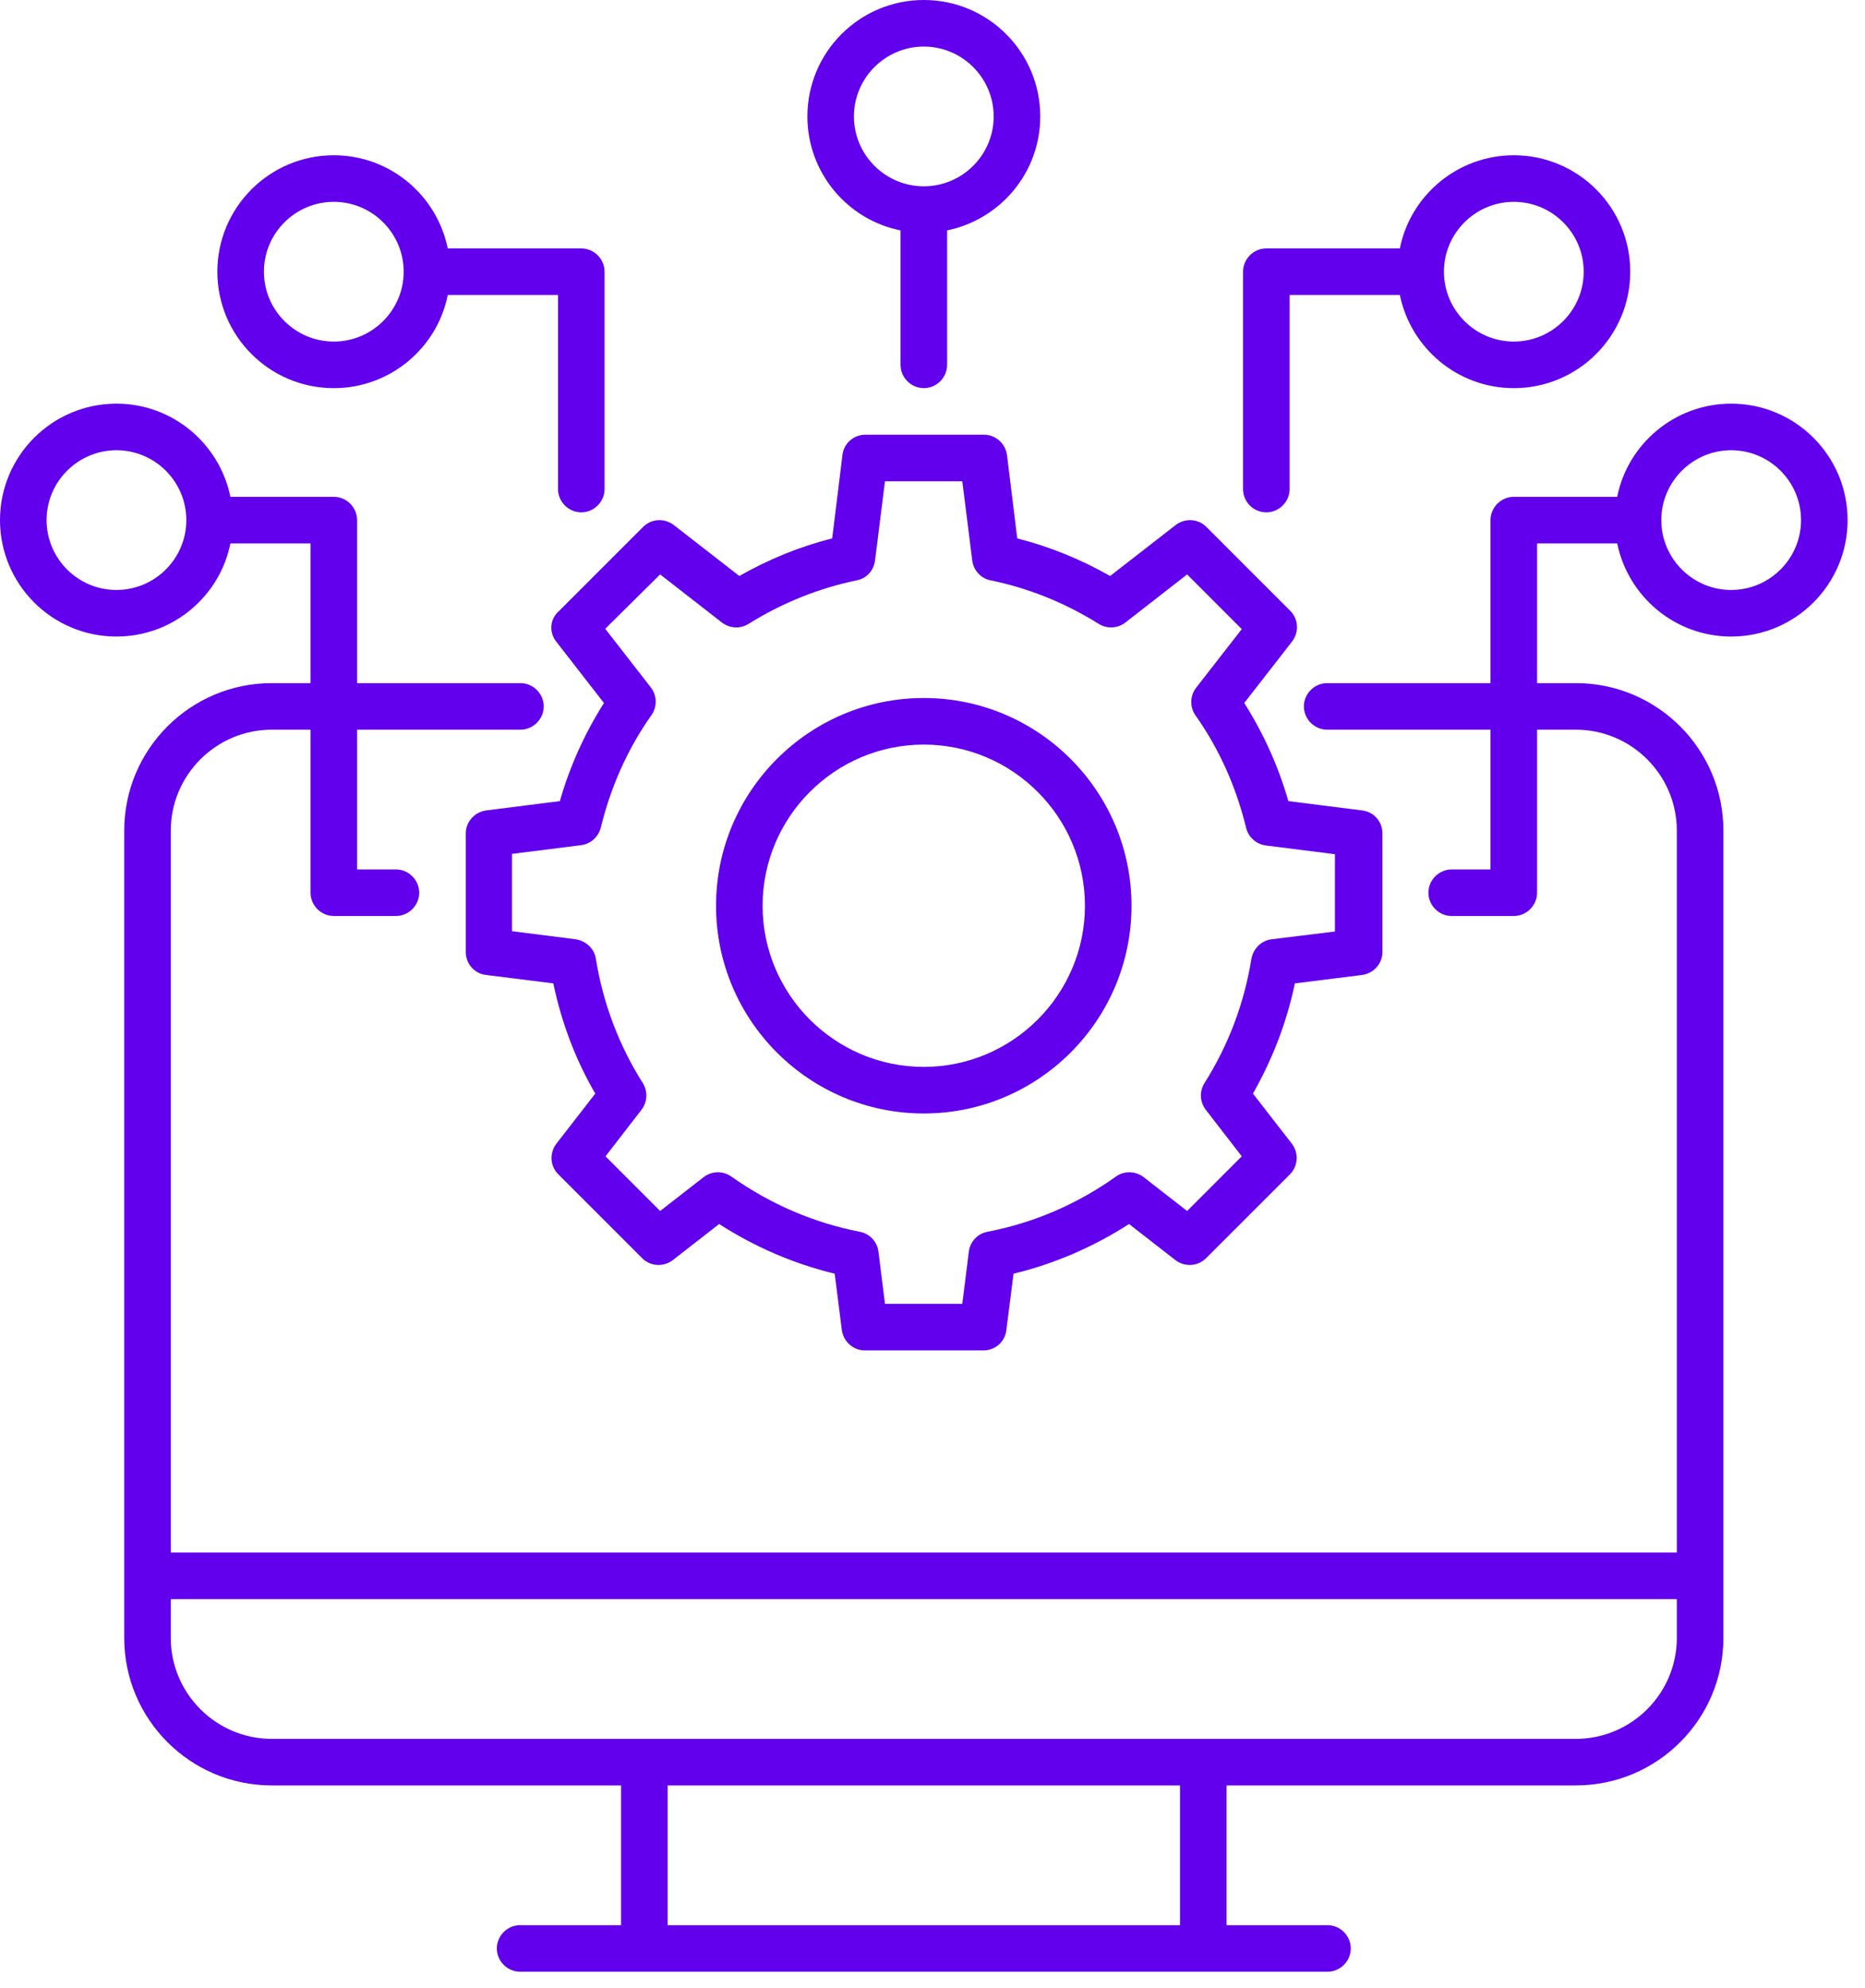
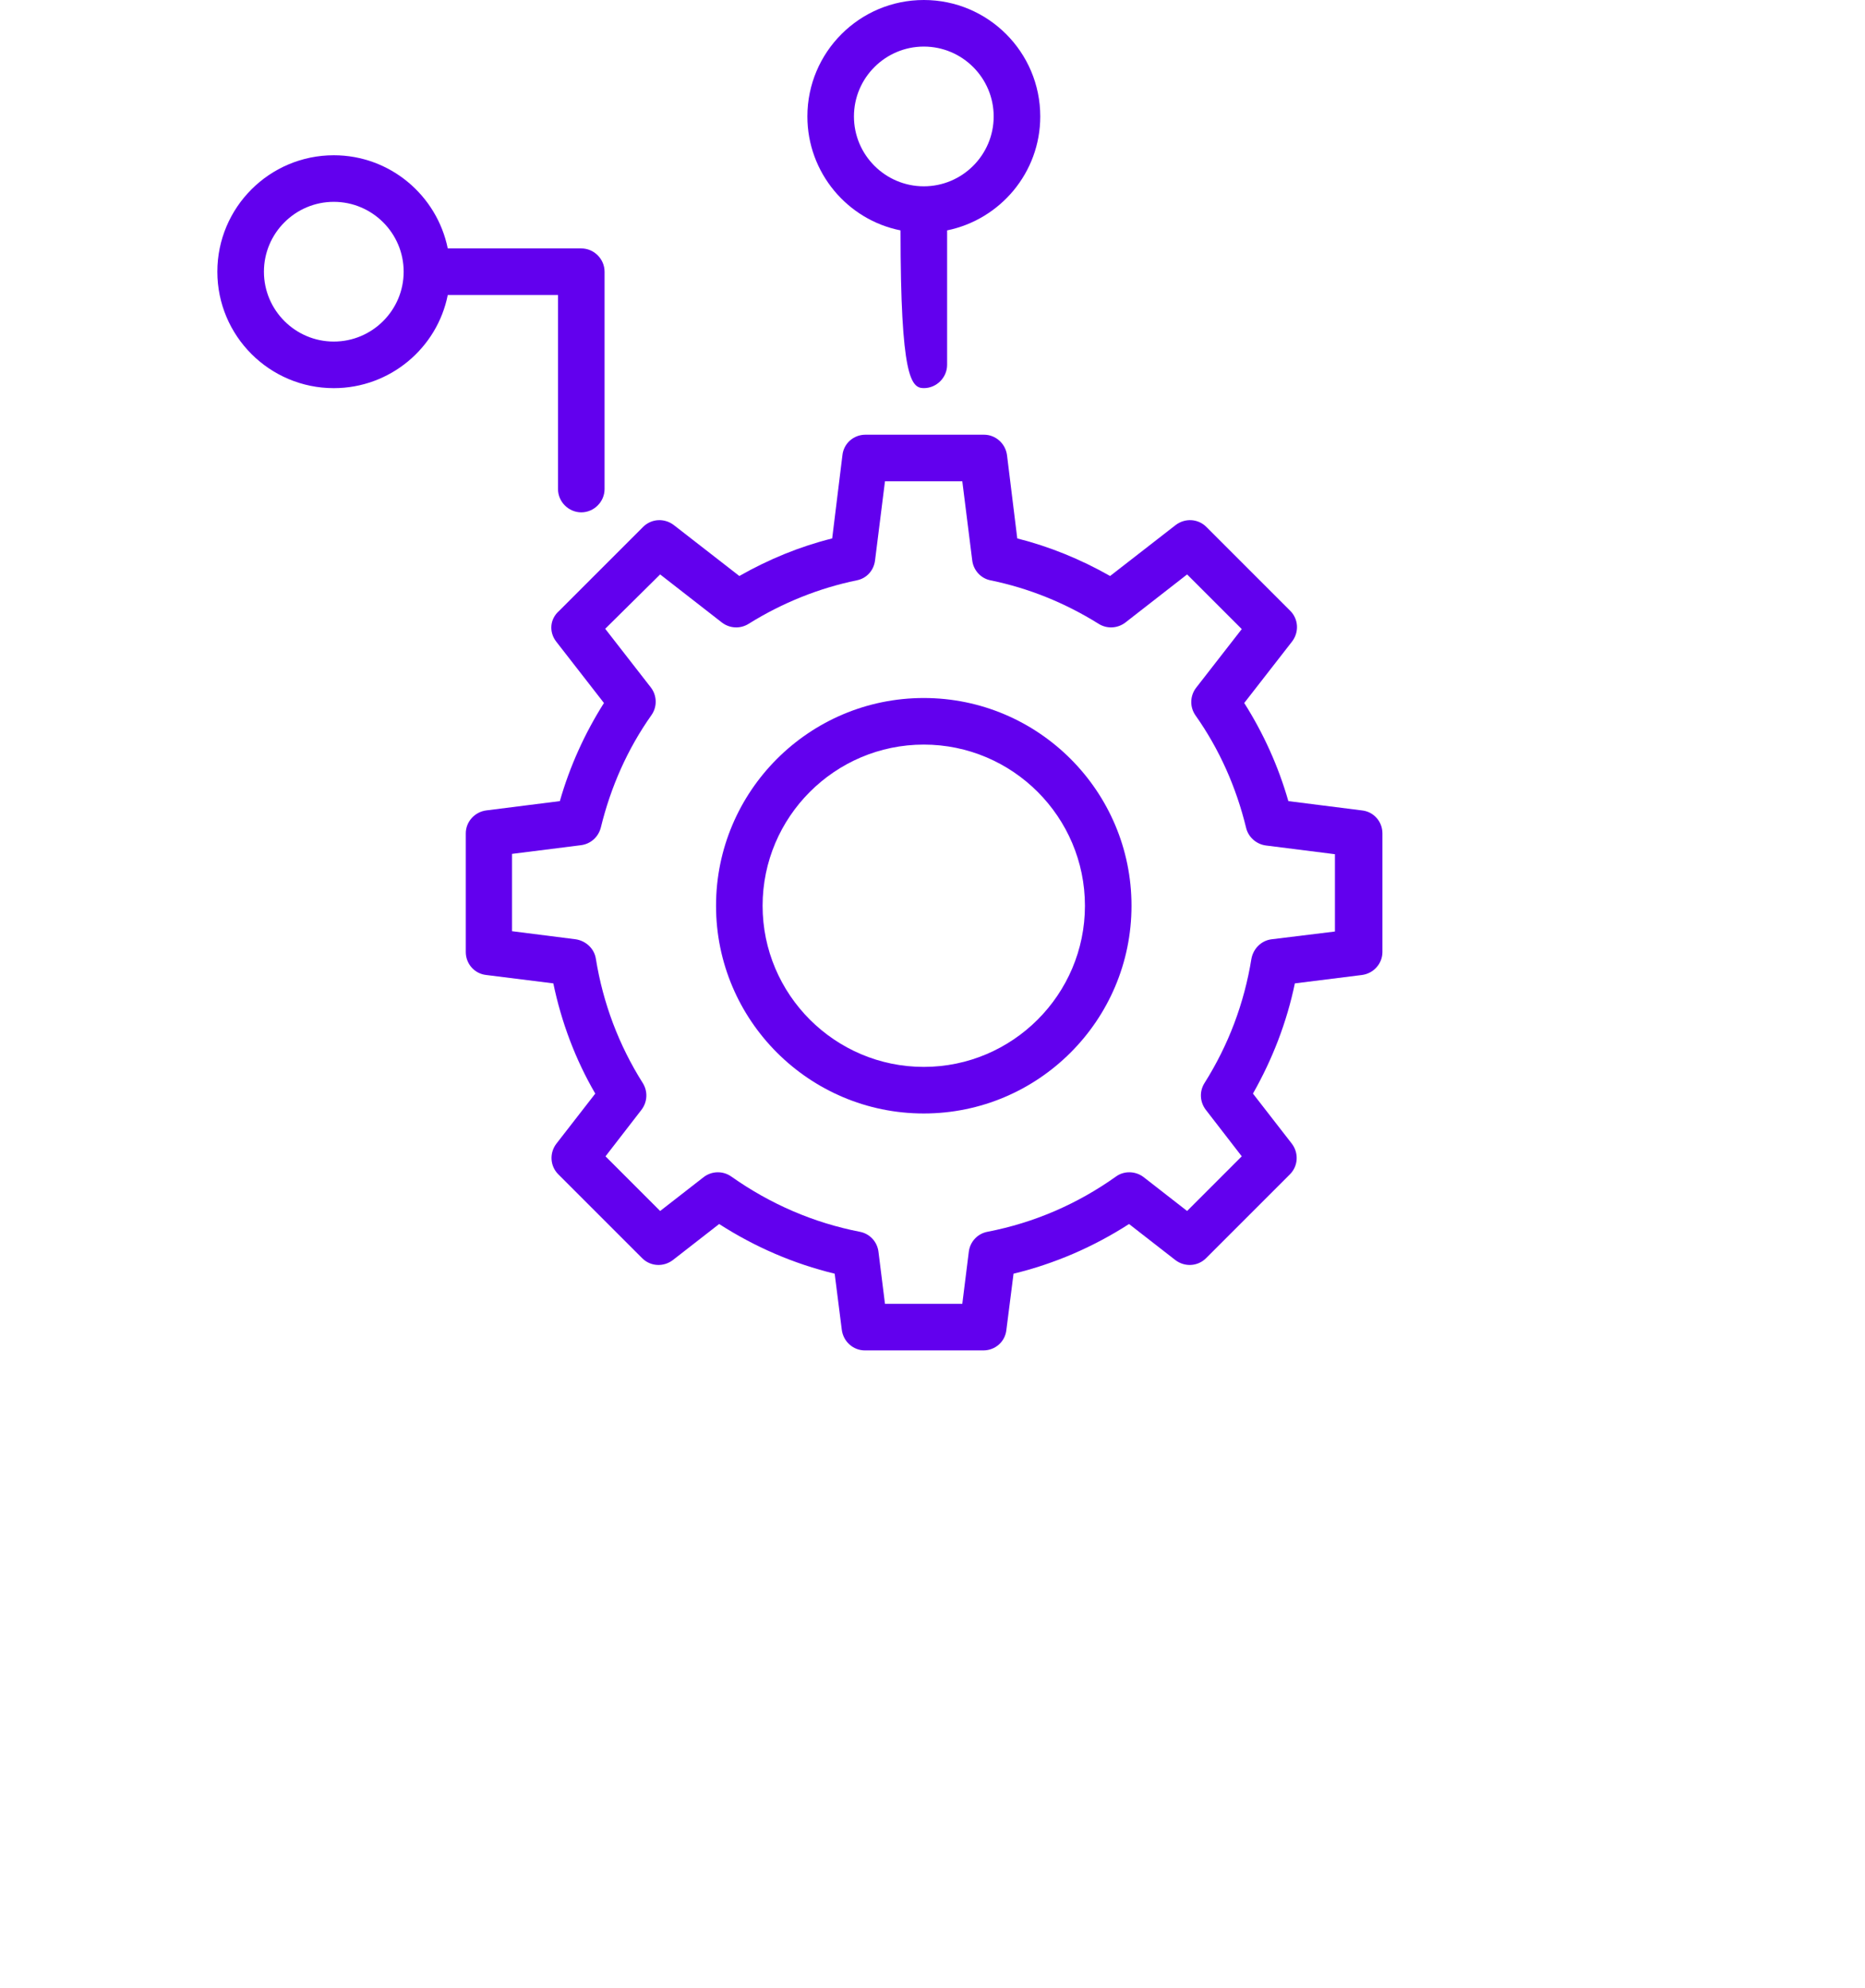
<svg xmlns="http://www.w3.org/2000/svg" width="91" height="97" viewBox="0 0 91 97" fill="none">
  <path d="M27.136 31.303L29.469 34.303C28.53 35.788 27.802 37.394 27.317 39.091L23.727 39.545C23.151 39.621 22.727 40.106 22.727 40.666V46.454C22.727 47.03 23.151 47.515 23.727 47.576L26.999 47.985C27.393 49.879 28.075 51.697 29.045 53.363L27.151 55.803C26.802 56.257 26.833 56.894 27.242 57.303L31.333 61.394C31.742 61.803 32.378 61.833 32.833 61.485L35.09 59.727C36.833 60.848 38.727 61.666 40.727 62.151L41.075 64.894C41.151 65.469 41.636 65.894 42.196 65.894H47.984C48.56 65.894 49.045 65.469 49.105 64.894L49.454 62.151C51.454 61.666 53.348 60.848 55.09 59.727L57.348 61.485C57.802 61.833 58.439 61.803 58.848 61.394L62.939 57.303C63.348 56.894 63.378 56.257 63.03 55.803L61.136 53.363C62.09 51.682 62.787 49.879 63.181 47.985L66.454 47.576C67.03 47.5 67.454 47.015 67.454 46.454V40.666C67.454 40.091 67.03 39.606 66.454 39.545L62.863 39.091C62.378 37.394 61.651 35.788 60.711 34.303L63.045 31.303C63.393 30.848 63.363 30.212 62.954 29.803L58.863 25.712C58.454 25.303 57.818 25.273 57.363 25.621L54.166 28.106C52.727 27.288 51.196 26.666 49.636 26.273L49.136 22.212C49.06 21.636 48.575 21.212 48.014 21.212H42.227C41.651 21.212 41.166 21.636 41.105 22.212L40.605 26.273C39.03 26.666 37.514 27.288 36.075 28.106L32.878 25.621C32.423 25.273 31.787 25.303 31.378 25.712L27.287 29.803C26.817 30.212 26.787 30.848 27.136 31.303ZM32.211 28.03L35.227 30.379C35.605 30.666 36.12 30.697 36.53 30.439C38.181 29.409 39.969 28.697 41.802 28.318C42.287 28.227 42.636 27.833 42.696 27.348L43.181 23.485H46.954L47.439 27.348C47.499 27.833 47.863 28.227 48.333 28.318C50.181 28.697 51.954 29.409 53.605 30.439C54.014 30.697 54.53 30.666 54.908 30.379L57.923 28.03L60.59 30.697L58.363 33.56C58.06 33.954 58.045 34.5 58.333 34.909C59.499 36.56 60.318 38.409 60.802 40.394C60.908 40.848 61.302 41.197 61.772 41.257L65.136 41.682V45.454L62.045 45.833C61.545 45.894 61.151 46.288 61.06 46.788C60.711 48.954 59.939 51 58.772 52.848C58.514 53.257 58.545 53.773 58.833 54.151L60.59 56.424L57.923 59.091L55.802 57.439C55.408 57.136 54.848 57.121 54.454 57.409C52.56 58.757 50.454 59.666 48.181 60.106C47.696 60.197 47.333 60.591 47.272 61.076L46.954 63.621H43.181L42.863 61.076C42.802 60.591 42.439 60.197 41.954 60.106C39.696 59.666 37.59 58.757 35.681 57.409C35.272 57.121 34.727 57.136 34.333 57.439L32.211 59.091L29.545 56.424L31.302 54.151C31.59 53.773 31.62 53.257 31.363 52.848C30.196 51 29.424 48.954 29.075 46.788C28.999 46.288 28.59 45.909 28.09 45.833L24.984 45.439V41.666L28.348 41.242C28.817 41.182 29.196 40.848 29.317 40.379C29.802 38.394 30.62 36.545 31.787 34.894C32.075 34.485 32.06 33.939 31.757 33.545L29.53 30.682L32.211 28.03Z" fill="#6200EE" />
  <path d="M45.074 54.333C50.665 54.333 55.21 49.788 55.21 44.197C55.21 38.606 50.665 34.06 45.074 34.06C39.483 34.06 34.938 38.606 34.938 44.197C34.938 49.788 39.483 54.333 45.074 54.333ZM45.074 36.333C49.407 36.333 52.938 39.864 52.938 44.197C52.938 48.53 49.407 52.06 45.074 52.06C40.74 52.06 37.21 48.53 37.21 44.197C37.21 39.864 40.74 36.333 45.074 36.333Z" fill="#6200EE" />
-   <path d="M61.789 25C62.41 25 62.925 24.485 62.925 23.864V14.394H68.304C68.834 16.985 71.122 18.94 73.865 18.94C77.001 18.94 79.546 16.394 79.546 13.258C79.546 10.122 77.001 7.576 73.865 7.576C71.122 7.576 68.819 9.531 68.304 12.122H61.789C61.167 12.122 60.652 12.637 60.652 13.258V23.864C60.652 24.485 61.152 25 61.789 25ZM73.865 9.849C75.743 9.849 77.274 11.379 77.274 13.258C77.274 15.137 75.743 16.667 73.865 16.667C71.986 16.667 70.455 15.137 70.455 13.258C70.455 11.379 71.986 9.849 73.865 9.849Z" fill="#6200EE" />
-   <path d="M84.47 19.697C81.727 19.697 79.424 21.652 78.909 24.243H73.864C73.242 24.243 72.727 24.758 72.727 25.379V33.334H64.758C64.136 33.334 63.621 33.849 63.621 34.47C63.621 35.091 64.136 35.606 64.758 35.606H72.727V42.425H70.833C70.212 42.425 69.697 42.94 69.697 43.561C69.697 44.182 70.212 44.697 70.833 44.697H73.864C74.485 44.697 75 44.182 75 43.561V35.606H76.894C79.606 35.606 81.818 37.819 81.818 40.531V75.758H8.333V40.531C8.333 37.819 10.546 35.606 13.258 35.606H15.152V43.561C15.152 44.182 15.667 44.697 16.288 44.697H19.318C19.939 44.697 20.454 44.182 20.454 43.561C20.454 42.94 19.939 42.425 19.318 42.425H17.424V35.606H25.394C26.015 35.606 26.53 35.091 26.53 34.47C26.53 33.849 26.015 33.334 25.394 33.334H17.424V25.379C17.424 24.758 16.909 24.243 16.288 24.243H11.242C10.712 21.652 8.424 19.697 5.682 19.697C2.545 19.697 0 22.243 0 25.379C0 28.515 2.545 31.061 5.682 31.061C8.424 31.061 10.727 29.106 11.242 26.515H15.152V33.334H13.258C9.288 33.334 6.061 36.561 6.061 40.531V79.924C6.061 83.894 9.288 87.121 13.258 87.121H30.303V93.94H25.379C24.758 93.94 24.242 94.455 24.242 95.076C24.242 95.697 24.758 96.212 25.379 96.212H64.773C65.394 96.212 65.909 95.697 65.909 95.076C65.909 94.455 65.394 93.94 64.773 93.94H59.849V87.121H76.894C80.864 87.121 84.091 83.894 84.091 79.924V40.531C84.091 36.561 80.864 33.334 76.894 33.334H75V26.515H78.909C79.439 29.106 81.727 31.061 84.47 31.061C87.606 31.061 90.151 28.515 90.151 25.379C90.151 22.243 87.606 19.697 84.47 19.697ZM5.682 28.788C3.803 28.788 2.273 27.258 2.273 25.379C2.273 23.5 3.803 21.97 5.682 21.97C7.561 21.97 9.091 23.5 9.091 25.379C9.091 27.258 7.561 28.788 5.682 28.788ZM57.576 93.94H32.576V87.121H57.576V93.94ZM81.818 79.924C81.818 82.637 79.606 84.849 76.894 84.849H13.258C10.546 84.849 8.333 82.637 8.333 79.924V78.031H81.818V79.924ZM84.47 28.788C82.591 28.788 81.061 27.258 81.061 25.379C81.061 23.5 82.591 21.97 84.47 21.97C86.349 21.97 87.879 23.5 87.879 25.379C87.879 27.258 86.349 28.788 84.47 28.788Z" fill="#6200EE" />
  <path d="M16.287 18.94C19.03 18.94 21.333 16.985 21.848 14.394H27.227V23.864C27.227 24.485 27.742 25 28.363 25C28.984 25 29.499 24.485 29.499 23.864V13.258C29.499 12.637 28.984 12.122 28.363 12.122H21.848C21.318 9.531 19.03 7.576 16.287 7.576C13.151 7.576 10.605 10.122 10.605 13.258C10.605 16.394 13.151 18.94 16.287 18.94ZM16.287 9.849C18.166 9.849 19.696 11.379 19.696 13.258C19.696 15.137 18.166 16.667 16.287 16.667C14.409 16.667 12.878 15.137 12.878 13.258C12.878 11.379 14.409 9.849 16.287 9.849Z" fill="#6200EE" />
-   <path d="M43.94 11.242V17.803C43.94 18.424 44.455 18.939 45.076 18.939C45.698 18.939 46.213 18.424 46.213 17.803V11.242C48.804 10.712 50.758 8.424 50.758 5.682C50.758 2.545 48.213 0 45.076 0C41.94 0 39.395 2.545 39.395 5.682C39.395 8.424 41.349 10.727 43.94 11.242ZM45.076 2.273C46.955 2.273 48.485 3.803 48.485 5.682C48.485 7.561 46.955 9.091 45.076 9.091C43.198 9.091 41.667 7.561 41.667 5.682C41.667 3.803 43.198 2.273 45.076 2.273Z" fill="#6200EE" />
+   <path d="M43.94 11.242C43.94 18.424 44.455 18.939 45.076 18.939C45.698 18.939 46.213 18.424 46.213 17.803V11.242C48.804 10.712 50.758 8.424 50.758 5.682C50.758 2.545 48.213 0 45.076 0C41.94 0 39.395 2.545 39.395 5.682C39.395 8.424 41.349 10.727 43.94 11.242ZM45.076 2.273C46.955 2.273 48.485 3.803 48.485 5.682C48.485 7.561 46.955 9.091 45.076 9.091C43.198 9.091 41.667 7.561 41.667 5.682C41.667 3.803 43.198 2.273 45.076 2.273Z" fill="#6200EE" />
</svg>